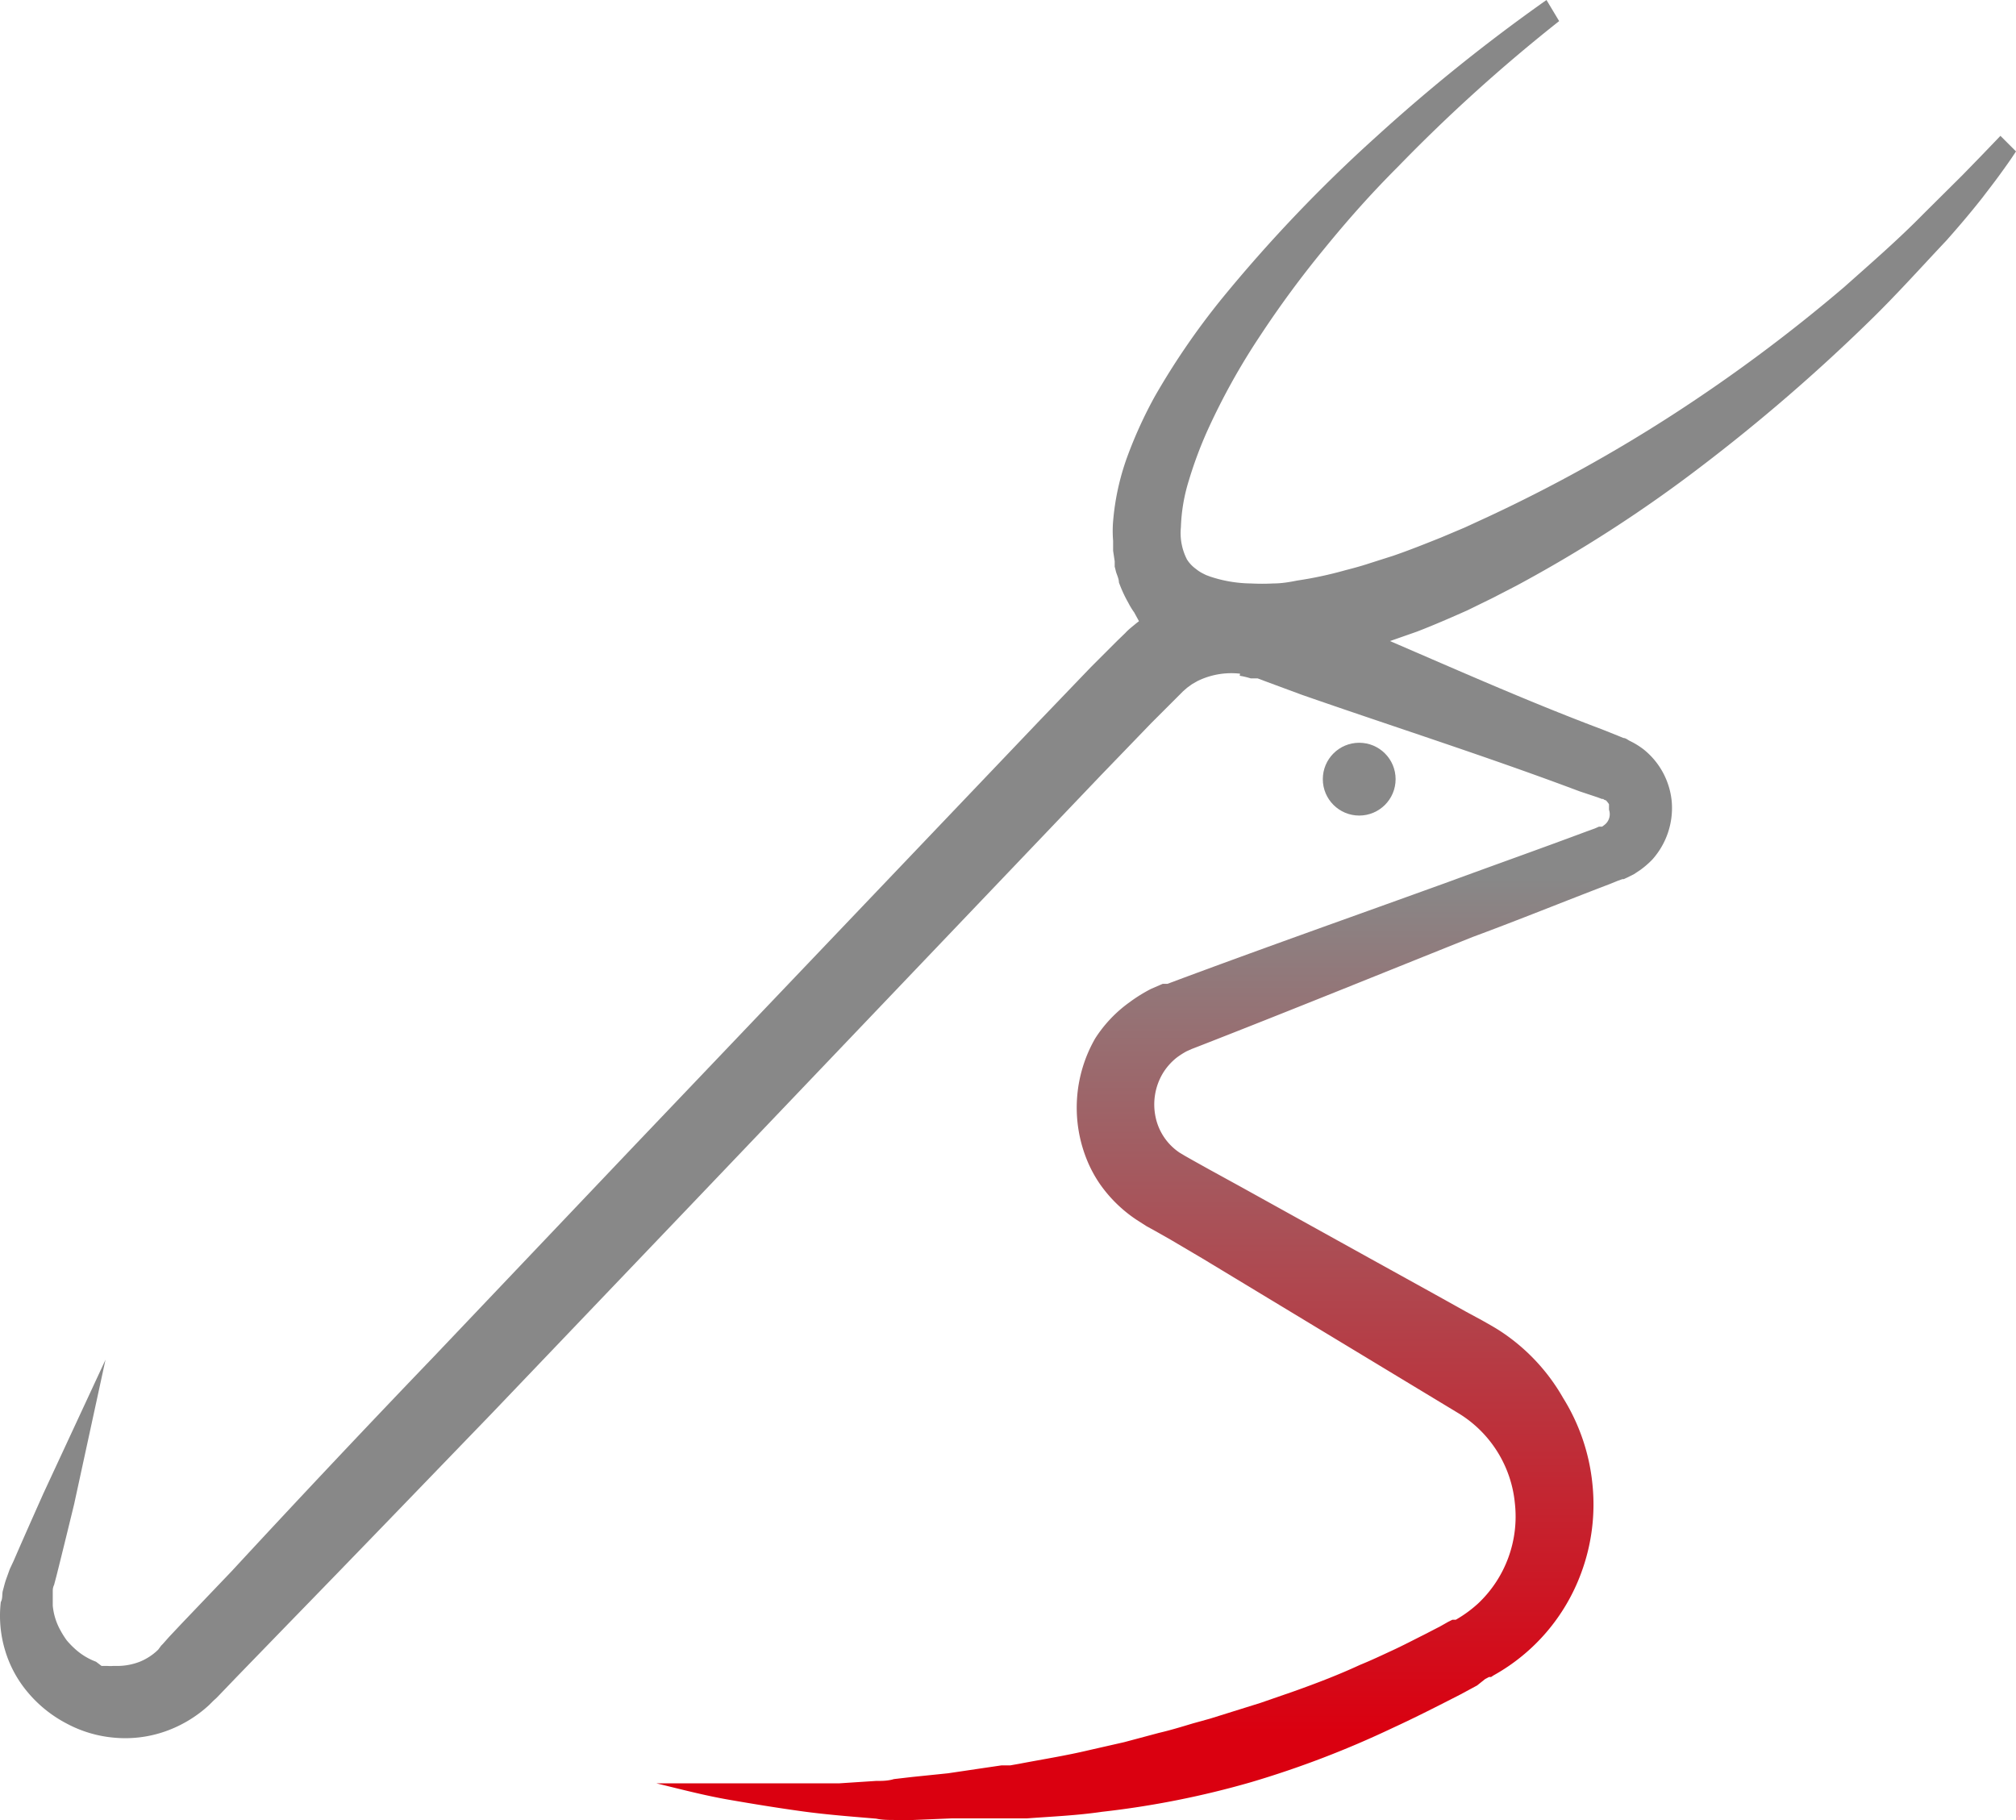
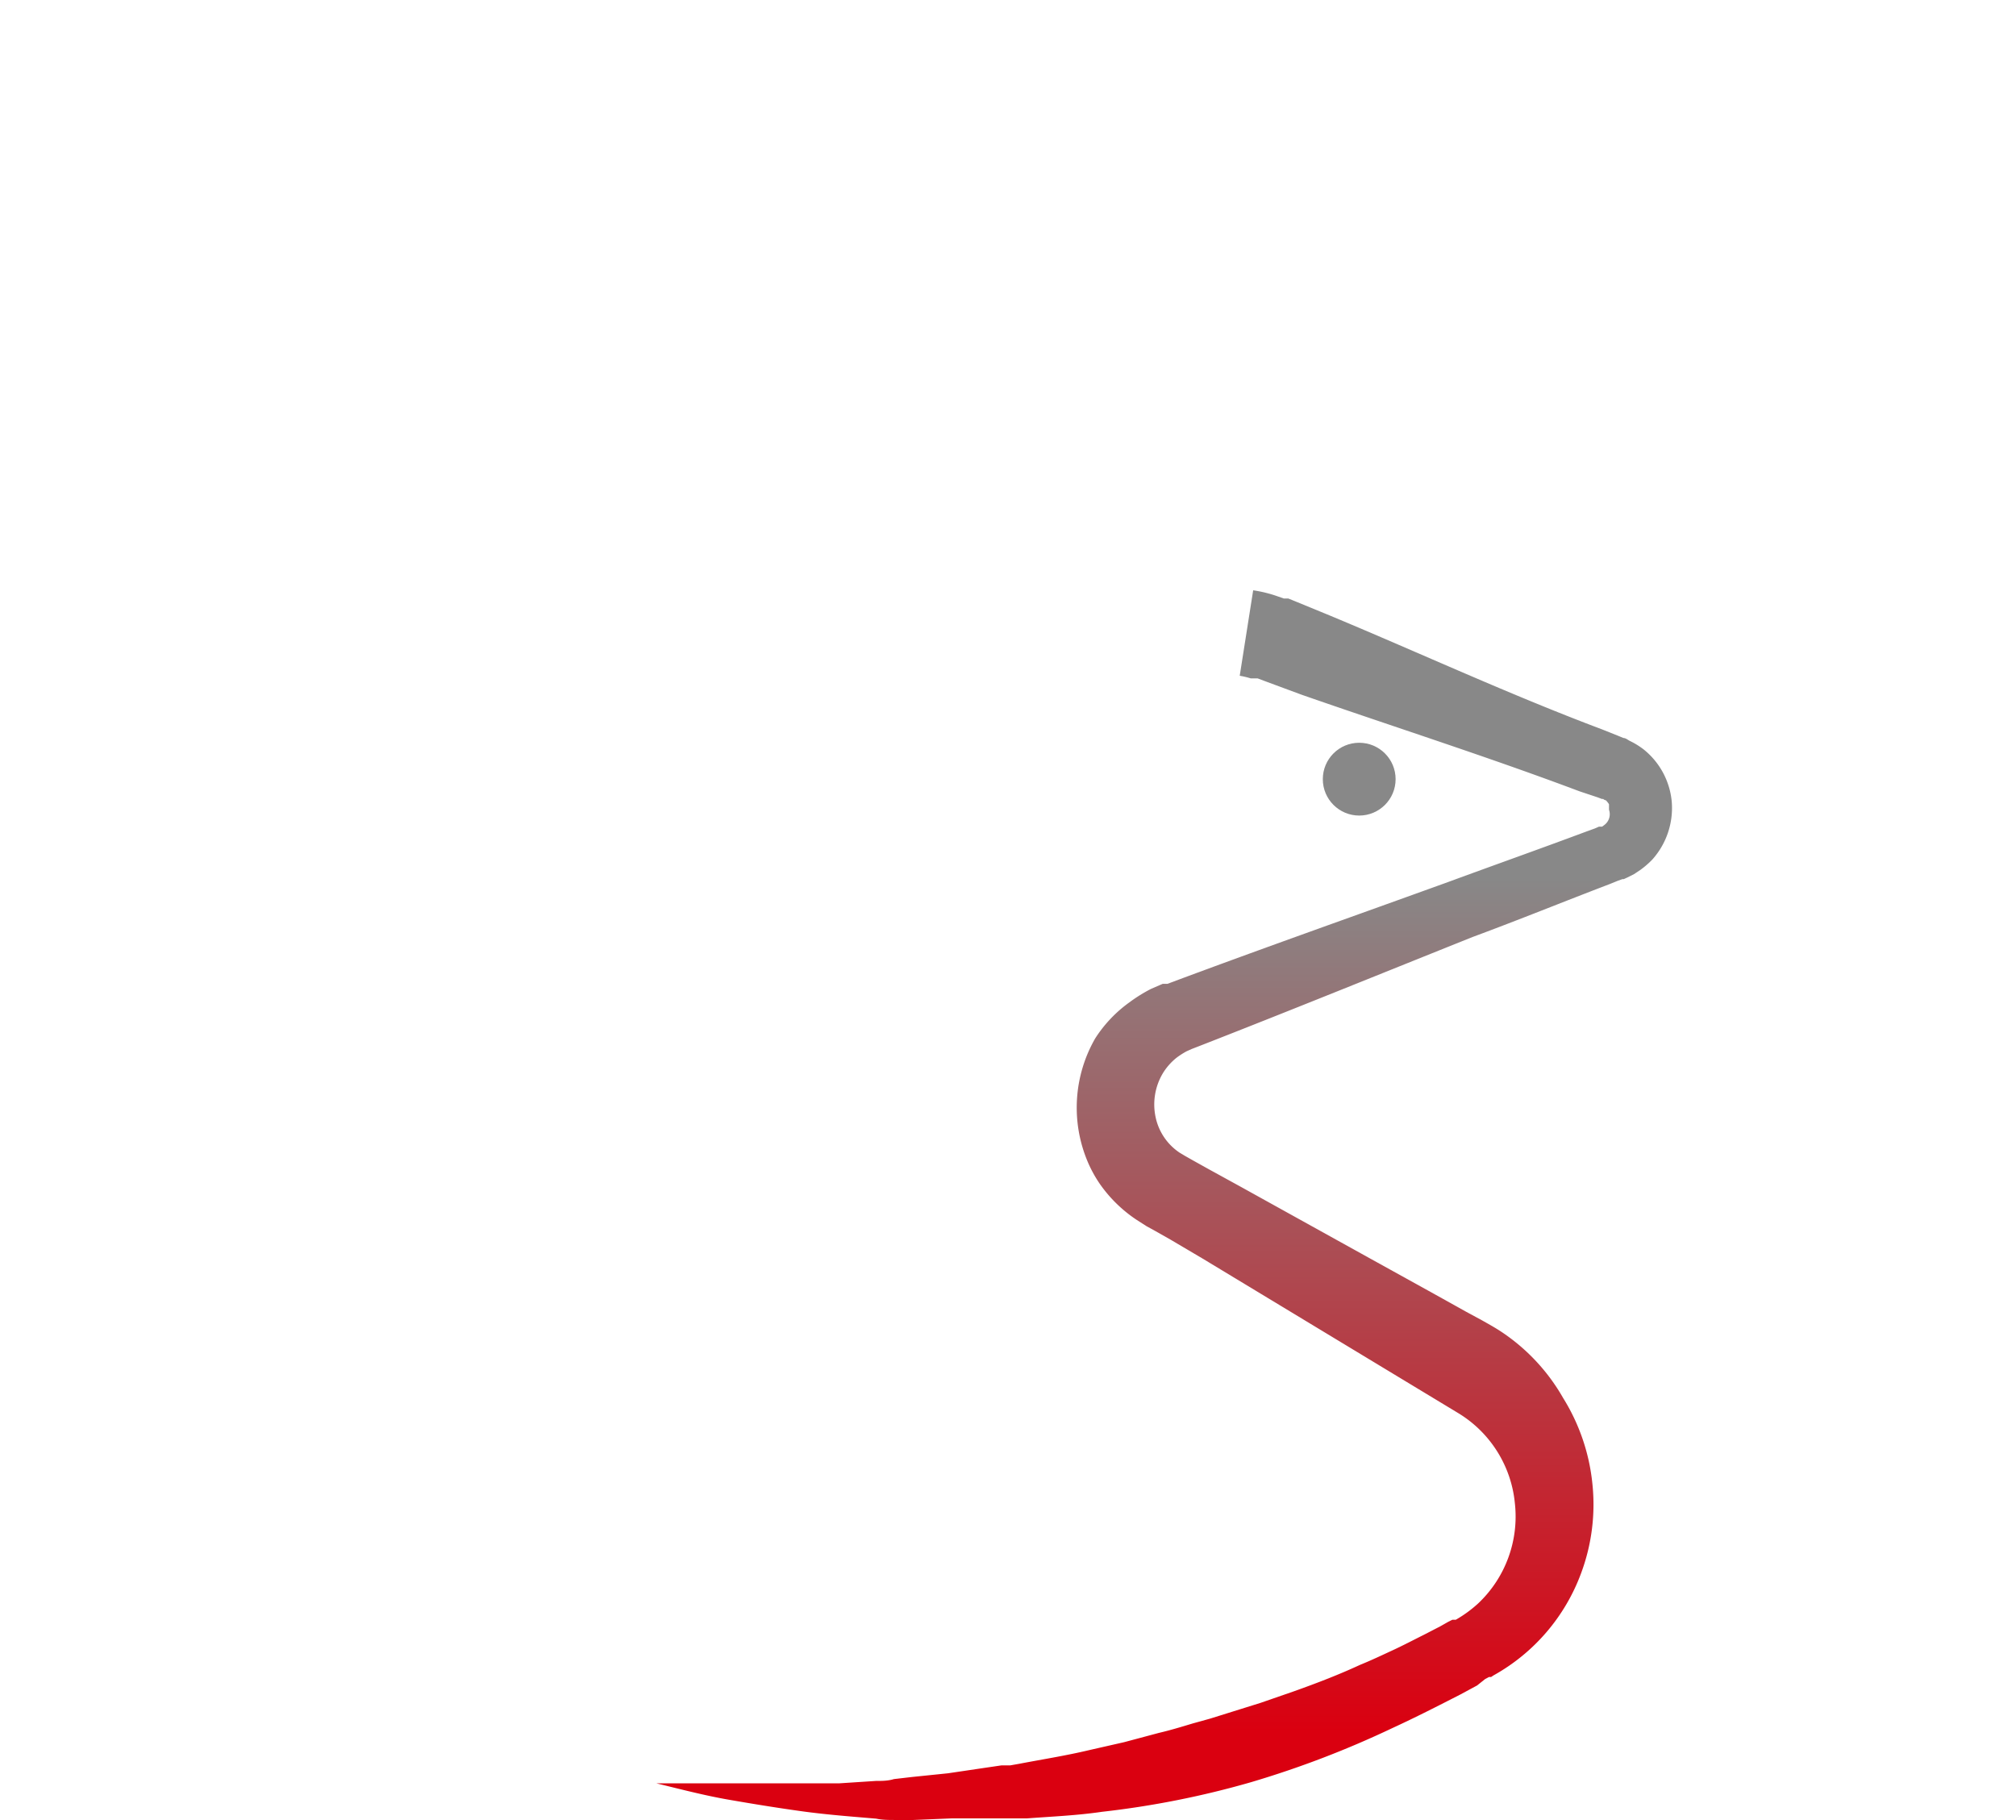
<svg xmlns="http://www.w3.org/2000/svg" width="76.43" height="69.01" viewBox="0 0 76.43 69.01">
  <defs>
    <style>.a{fill:#888;}.b{fill:url(#a);}</style>
    <linearGradient id="a" x1="44.13" y1="33.27" x2="44.13" y2="65.67" gradientUnits="userSpaceOnUse">
      <stop offset="0" stop-color="#888" />
      <stop offset="1" stop-color="#da0010" />
    </linearGradient>
  </defs>
  <title>sm-logo</title>
-   <path class="a" d="M48.84,22.76l-.08,0-.09,0-.23-.08a4.86,4.86,0,0,0-.93-.23,5.65,5.65,0,0,0-3.69.69c-.14.08-.28.16-.41.25s-.26.18-.38.28-.25.2-.36.32l-.31.3-1,1-1.92,2L24.1,43.38l-7.67,8.07q-3.84,4-7.64,8.11l-1.91,2-.48.51-.23.26-.06.06,0,0L6,62.54A2.14,2.14,0,0,1,5.3,63a2.37,2.37,0,0,1-.8.16H4.29a1.46,1.46,0,0,1-.22,0l-.22,0L3.64,63a2.46,2.46,0,0,1-.79-.48,3.31,3.31,0,0,1-.32-.33,3.34,3.34,0,0,1-.25-.4A2.36,2.36,0,0,1,2,60.87v-.25l0-.26c0-.09,0-.17.05-.27l.09-.34c.23-.91.67-2.72.67-2.72l1.19-5.48L1.65,56.61S.89,58.31.52,59.17l-.15.32-.14.39c-.05.14-.08.28-.12.42s0,.29-.08.44a4.53,4.53,0,0,0,.16,1.82,4.42,4.42,0,0,0,.88,1.62,4.82,4.82,0,0,0,1.45,1.16,4.65,4.65,0,0,0,1.81.54,4.58,4.58,0,0,0,1.94-.24,4.8,4.8,0,0,0,1.66-1l.17-.17.09-.08.06-.06.24-.25.48-.5,1.94-2c2.59-2.66,5.17-5.34,7.74-8l7.7-8.06L41.73,29.4l1.93-2,1-1,.19-.19.16-.14.18-.13.19-.11A2.91,2.91,0,0,1,47,25.54a3.2,3.2,0,0,1,.42.1l.1,0,.07,0,.09,0,.32.12,1.13-2.95Z" />
  <circle class="a" cx="51.53" cy="29.54" r="1.38" />
  <path class="b" d="M47.51,22.38a4.86,4.86,0,0,1,.93.23l.23.08.09,0,.08,0,.32.13,1.29.53c3.43,1.43,6.82,3,10.28,4.3l.65.26.17.07c.09,0,.17.08.26.12a2.94,2.94,0,0,1,.5.31,2.87,2.87,0,0,1,1.07,2,2.93,2.93,0,0,1-.74,2.18,3.41,3.41,0,0,1-.45.39l-.24.16-.26.13-.13.06-.05,0,0,0-.17.06-.32.13c-1.73.66-3.45,1.36-5.18,2-3.45,1.38-6.89,2.78-10.35,4.13l-.31.12-.2.09a3.17,3.17,0,0,0-.36.23,2.24,2.24,0,0,0-.54.61,2.31,2.31,0,0,0-.27,1.65,2.15,2.15,0,0,0,.91,1.35l.2.12.3.17.61.34,1.22.67,4.87,2.7,2.44,1.35,1.22.68.61.33c.21.12.38.21.65.38A7.42,7.42,0,0,1,59.26,53a7.59,7.59,0,0,1,1.11,3.25,7.46,7.46,0,0,1-.43,3.4,7.34,7.34,0,0,1-3.32,3.87l-.09.06-.08,0-.15.08L56,63.9l-.63.34c-.84.43-1.7.87-2.57,1.27a36.83,36.83,0,0,1-5.38,2.06,34.12,34.12,0,0,1-5.64,1.12c-.95.14-1.91.18-2.85.25l-.36,0h-.36l-.71,0-1.42,0L34.63,69l-.7,0c-.24,0-.48,0-.71-.05-.94-.08-1.88-.15-2.82-.28s-1.86-.28-2.78-.44-1.83-.4-2.74-.62c.94,0,1.87,0,2.8,0l.69,0,.7,0,1.38,0h.35l.34,0,.69,0,1.38-.09c.23,0,.45,0,.68-.07l.69-.08,1.36-.14,1.35-.2.68-.1.33,0,.34-.06c.89-.17,1.78-.31,2.66-.52l1.32-.3,1.31-.35c.43-.1.86-.23,1.29-.36l.65-.18.64-.2,1.28-.4,1.27-.44c.84-.3,1.68-.62,2.5-1,.42-.17.82-.36,1.23-.55s.81-.4,1.21-.6l.6-.31.3-.17.16-.08.07,0,.06,0a4.75,4.75,0,0,0,.85-.62,4.53,4.53,0,0,0,1.39-3.81,4.5,4.5,0,0,0-2.17-3.42L45.6,47.72,44.38,47l-.6-.34-.31-.17-.39-.25a5.21,5.21,0,0,1-1.38-1.35,4.79,4.79,0,0,1-.47-.86,5.27,5.27,0,0,1,.29-4.66A5,5,0,0,1,42.82,38a5.87,5.87,0,0,1,.82-.51l.44-.19.09,0,.09,0,.16-.06c3.48-1.3,7-2.54,10.48-3.8,1.74-.64,3.49-1.26,5.23-1.91l.33-.12.16-.07h.07l0,0,.05,0,0,0s0,0,.08-.06A.51.51,0,0,0,61,30.7s0-.07,0-.11,0,0,0-.05v-.05a.88.88,0,0,0-.12-.15s-.05,0-.1-.05l-.05,0-.16-.06L59.88,30c-3.48-1.31-7-2.43-10.53-3.66L48,25.84l-.32-.12-.09,0-.07,0-.1,0a3.2,3.2,0,0,0-.42-.1" />
-   <path class="a" d="M76.43,5.74c-.2.31-.41.6-.62.89s-.43.57-.65.86c-.44.56-.9,1.1-1.37,1.63-1,1.06-1.92,2.09-2.93,3.07a68.74,68.74,0,0,1-6.36,5.49,52.1,52.1,0,0,1-7,4.52l-.93.48-.94.46c-.63.28-1.27.56-1.92.81l-1,.35c-.33.12-.67.22-1,.32a20.28,20.28,0,0,1-2.08.48c-.35.06-.72.09-1.08.14s-.74,0-1.13,0A6.78,6.78,0,0,1,45,24.83l-.32-.13-.31-.17a4,4,0,0,1-.62-.42,2.35,2.35,0,0,1-.29-.26,2,2,0,0,1-.28-.3L43,23.22a2.67,2.67,0,0,1-.22-.36,5,5,0,0,1-.36-.78c0-.13-.07-.27-.11-.4l-.05-.2,0-.2-.06-.4c0-.13,0-.25,0-.38a4.51,4.51,0,0,1,0-.74,9.42,9.42,0,0,1,.58-2.56,16.63,16.63,0,0,1,1-2.17,28,28,0,0,1,2.52-3.68,55.81,55.81,0,0,1,5.89-6.18A66.48,66.48,0,0,1,58.63,0l.48.8A62.49,62.49,0,0,0,53,6.32c-1,1-1.89,2-2.77,3.08a38.53,38.53,0,0,0-2.47,3.35,25.49,25.49,0,0,0-2,3.61,15.56,15.56,0,0,0-.69,1.86,6.63,6.63,0,0,0-.3,1.77A2.19,2.19,0,0,0,45,21.21a1.28,1.28,0,0,0,.34.36,1.43,1.43,0,0,0,.24.16l.14.07.16.06a5.05,5.05,0,0,0,1.54.26,8.26,8.26,0,0,0,.86,0c.3,0,.6-.05.9-.11A14.58,14.58,0,0,0,51,21.62c.31-.08.61-.16.91-.26l.91-.29c.61-.21,1.21-.45,1.81-.69l.9-.38.89-.41a58.11,58.11,0,0,0,7-3.87,61.54,61.54,0,0,0,6.5-4.84c1-.89,2.06-1.81,3-2.77L74.4,6.64l.72-.74.72-.75Z" />
</svg>